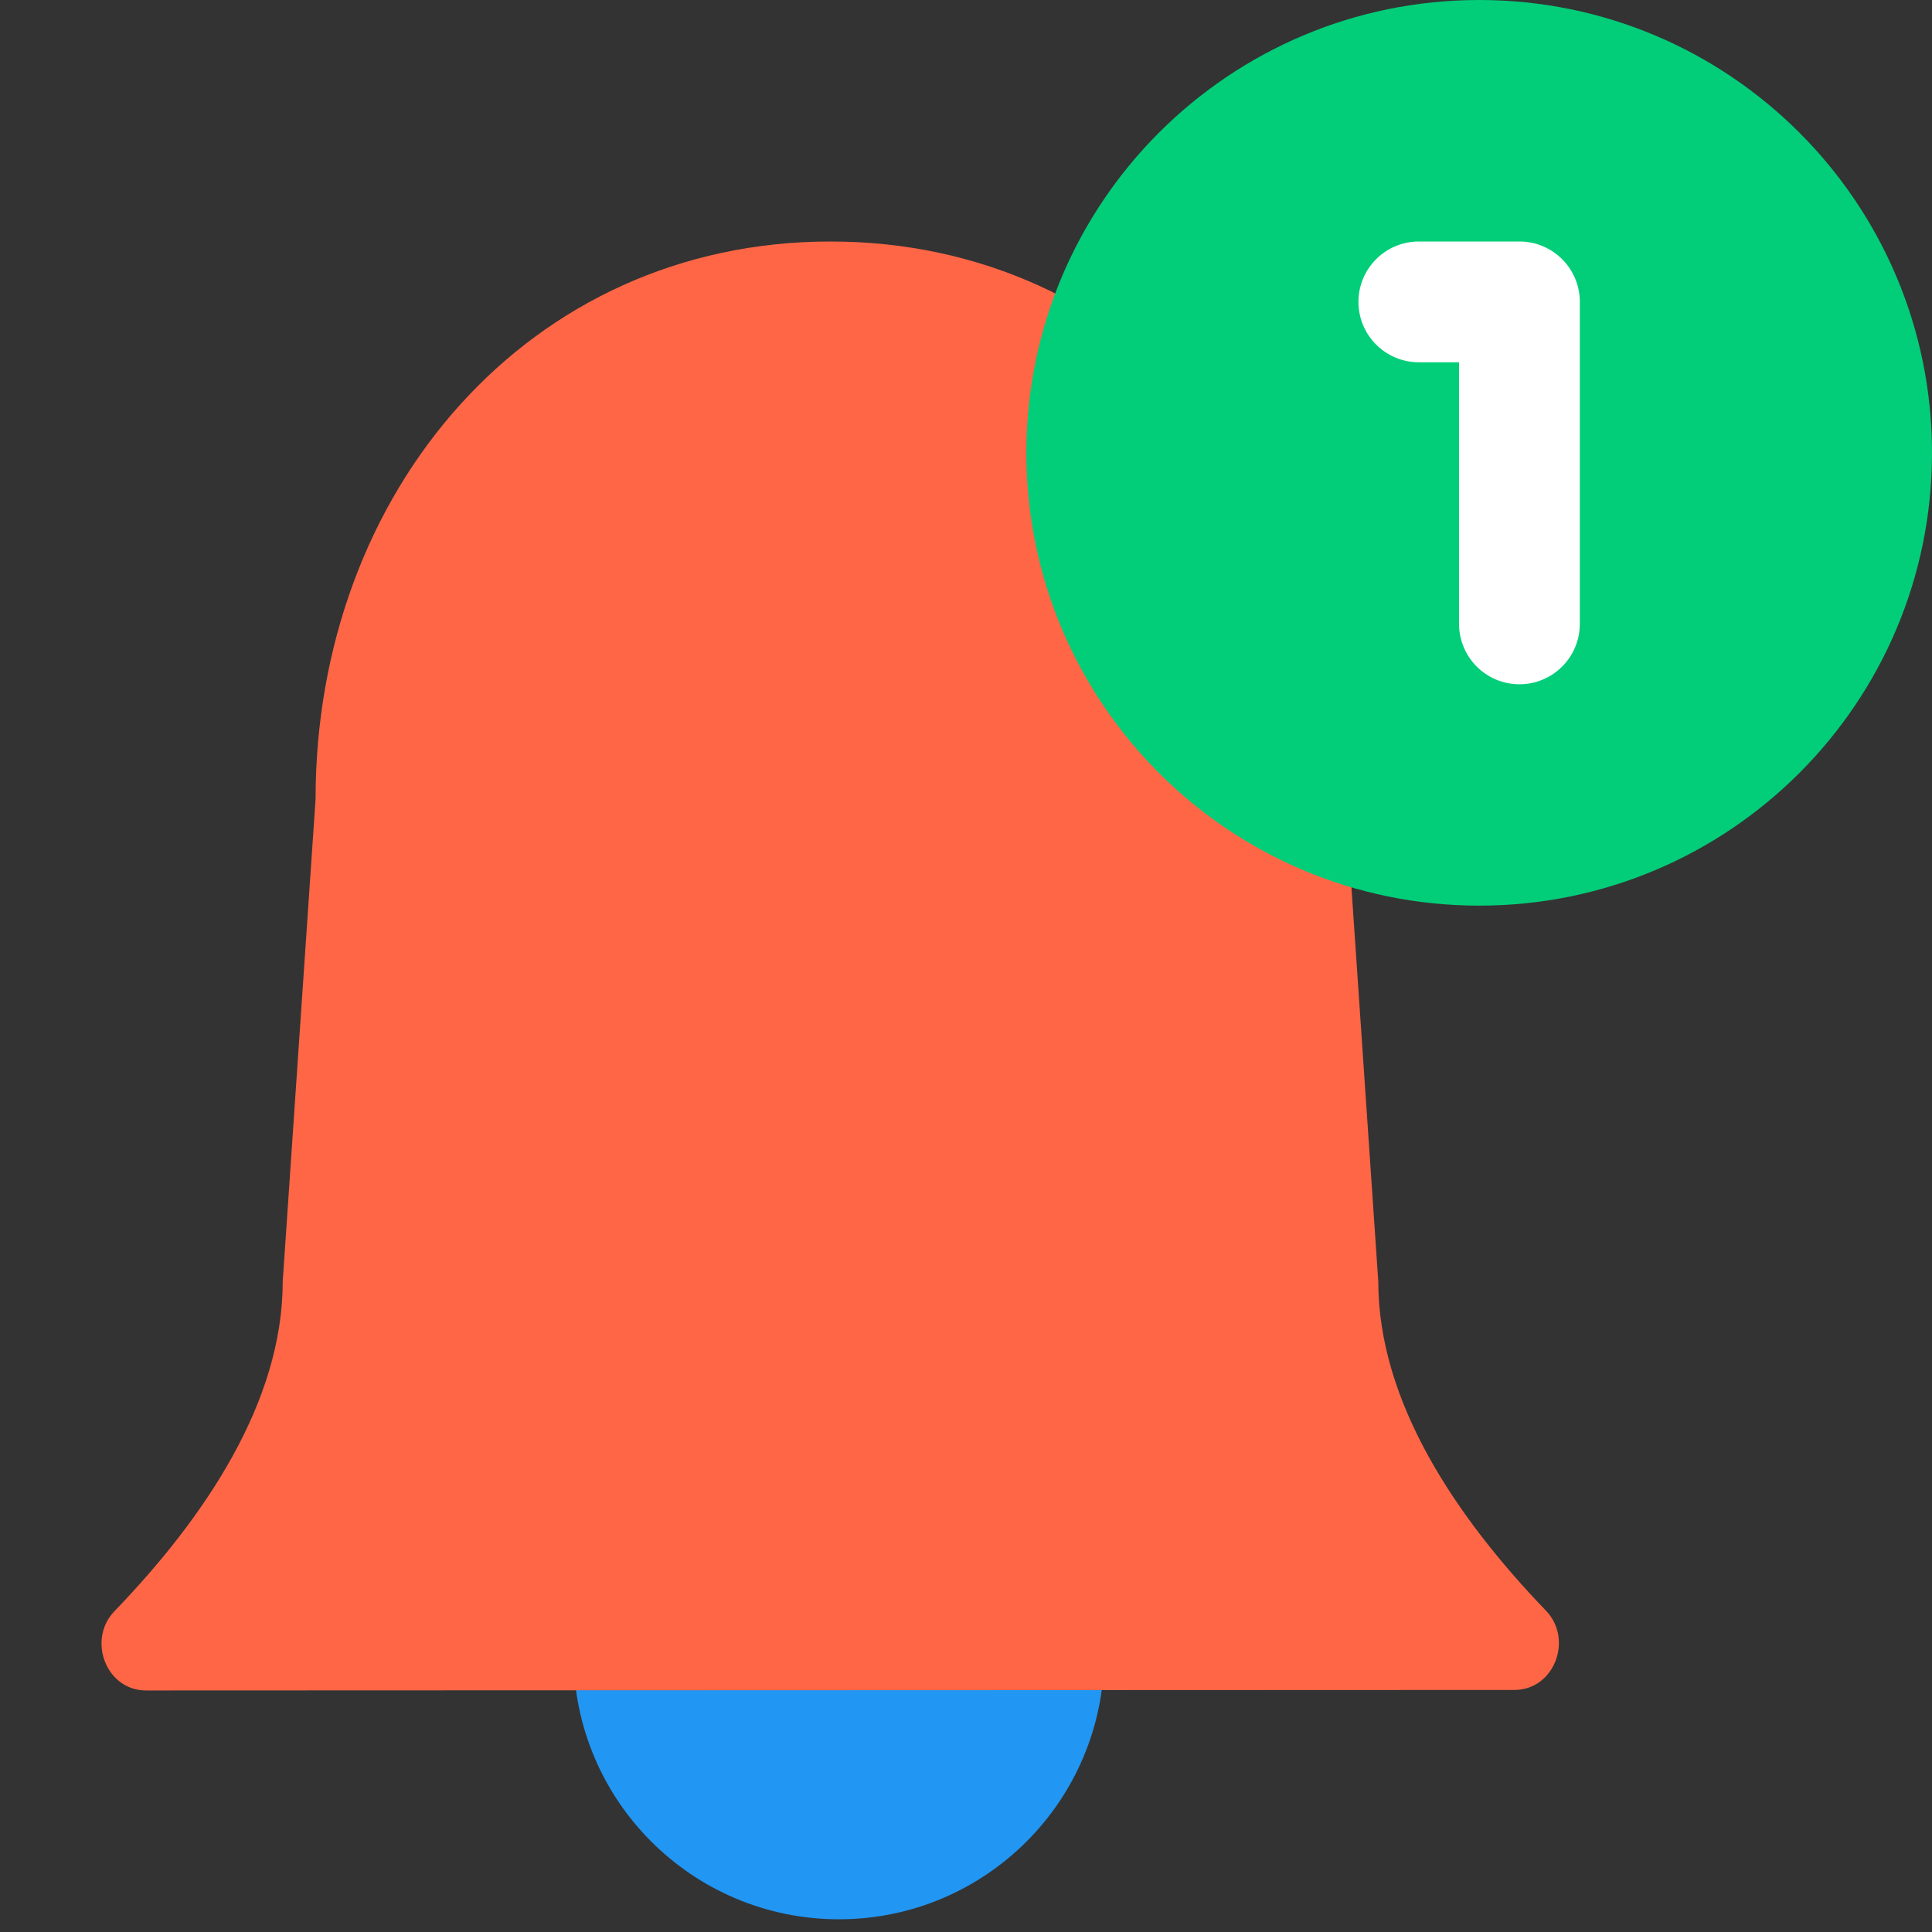
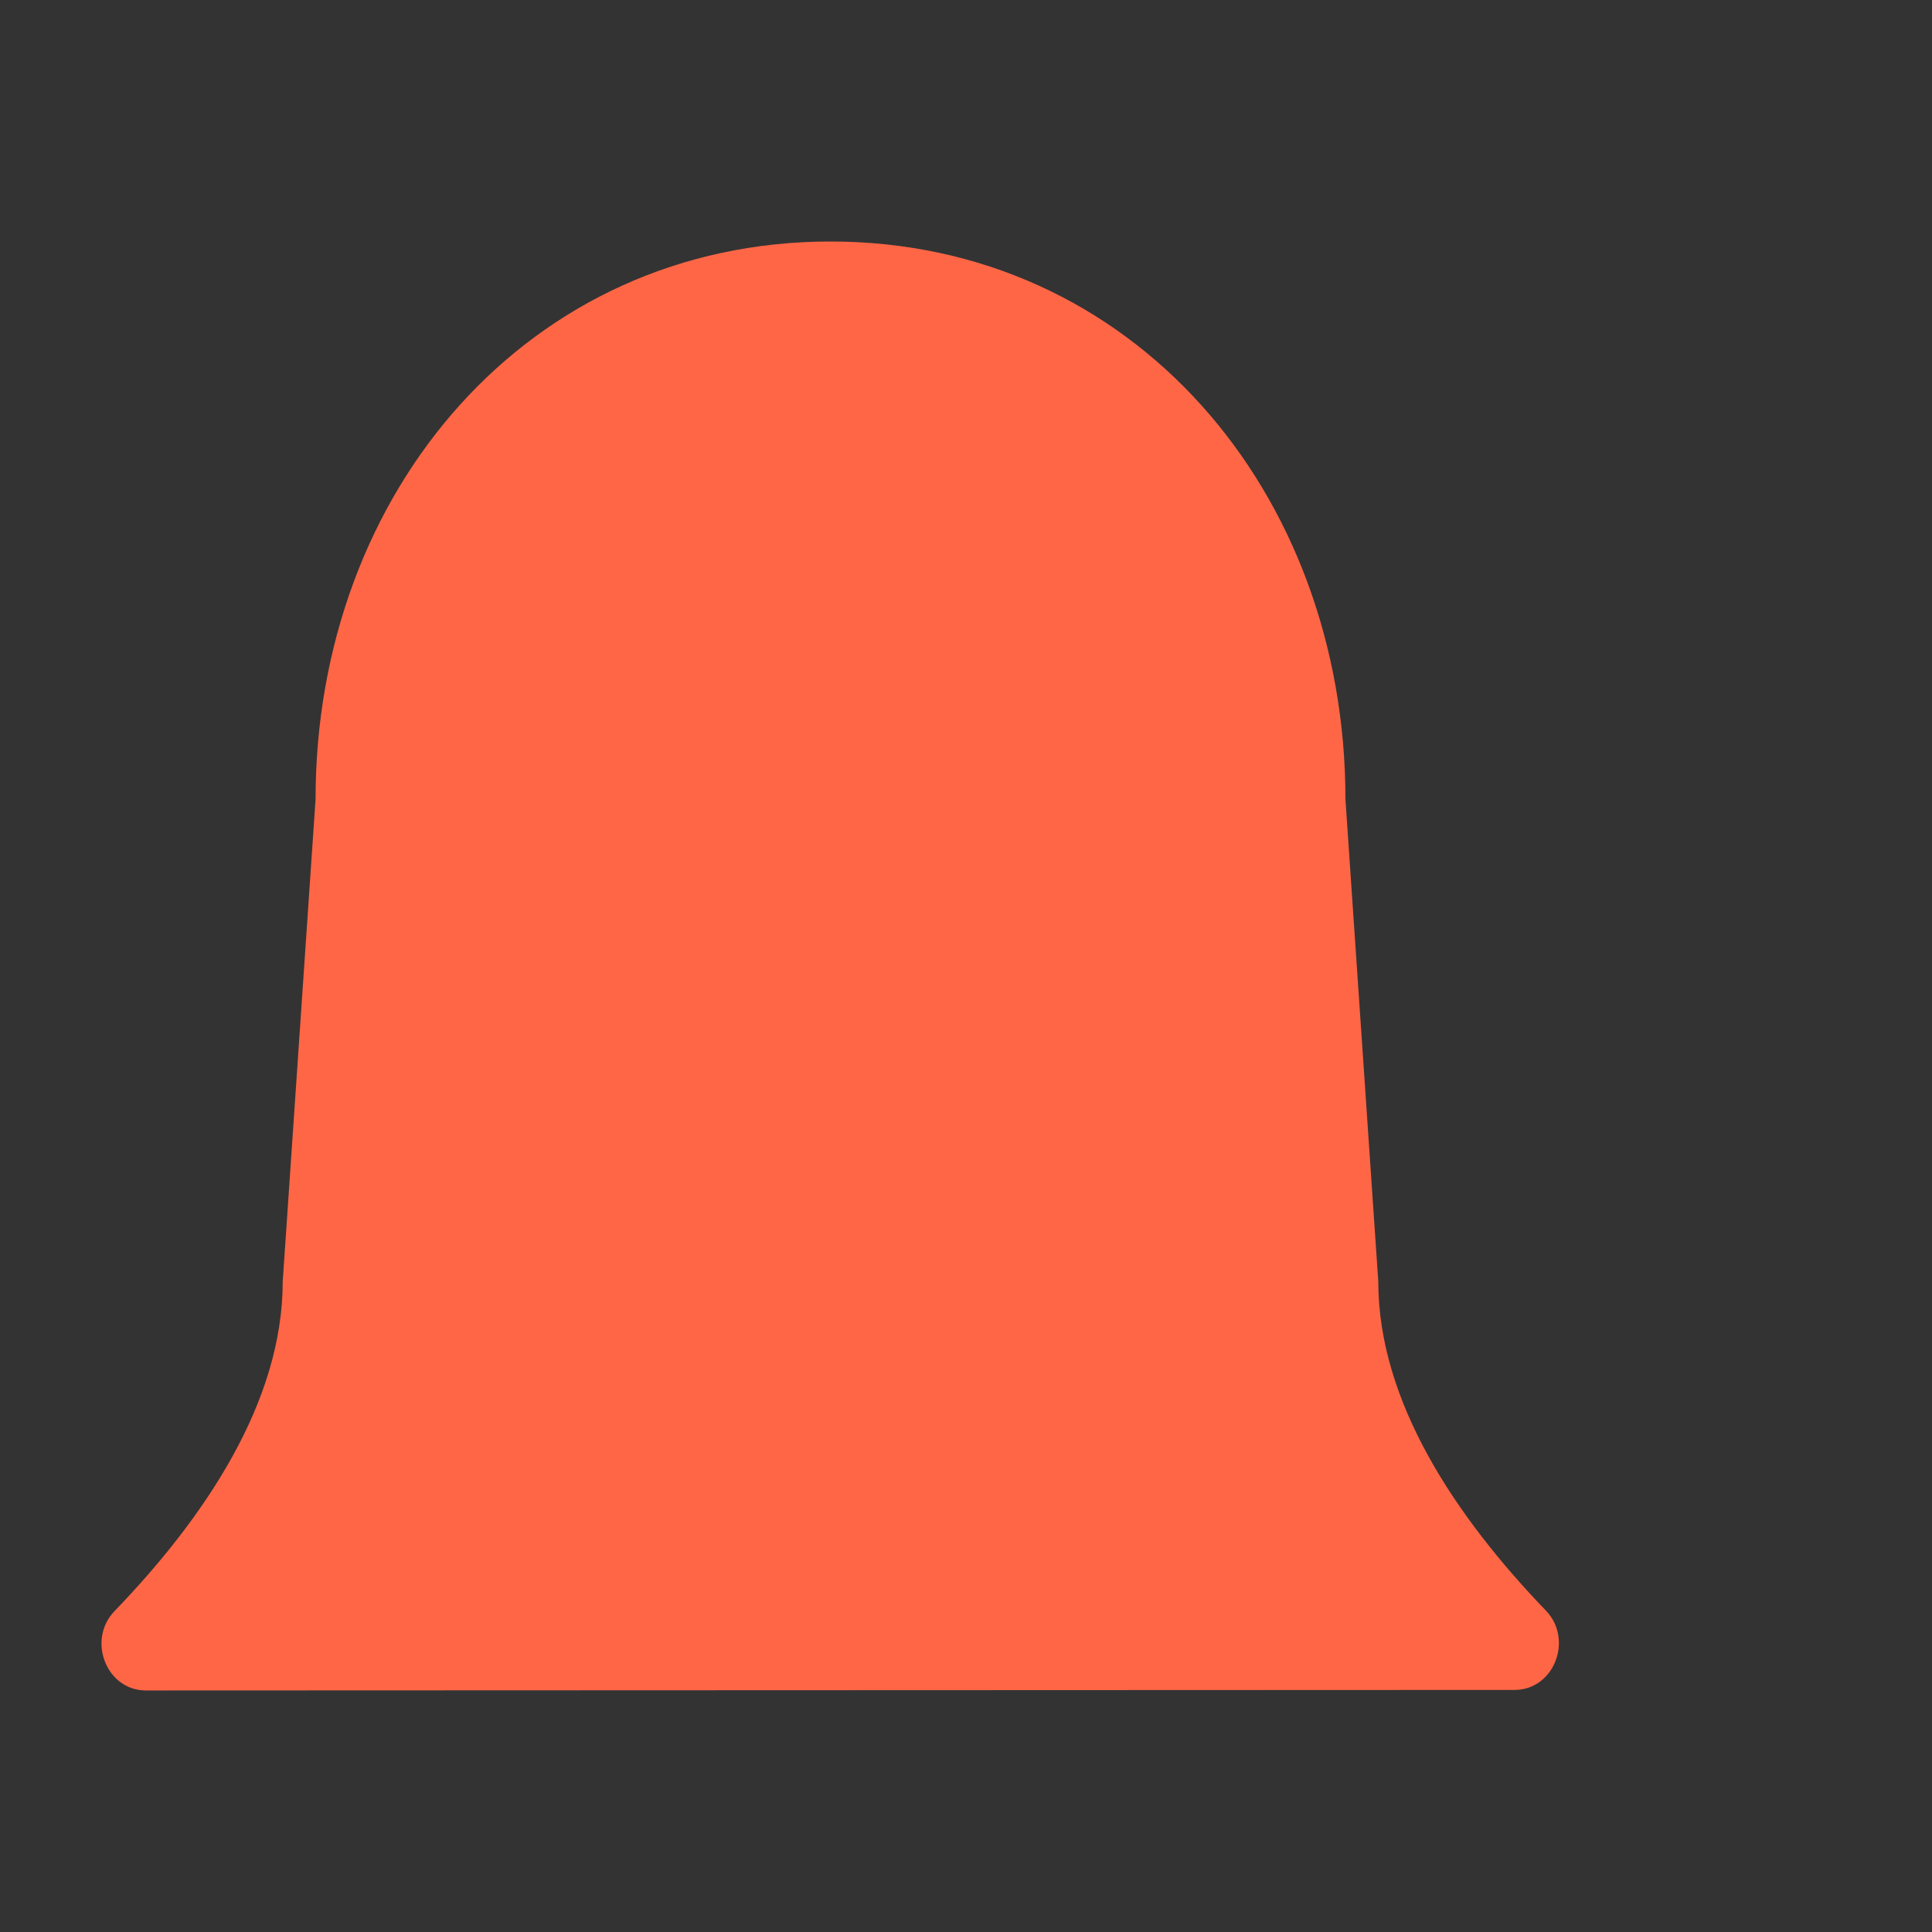
<svg xmlns="http://www.w3.org/2000/svg" width="45" height="45" viewBox="0 0 45 45" fill="none">
  <rect x="0" y="0" width="45" height="45" fill="#333333" stroke="none" />
-   <path d="M25.719 38.524C25.719 41.937 22.953 44.704 19.54 44.704C16.126 44.704 13.359 41.937 13.359 38.524C13.359 35.111 16.127 32.344 19.54 32.344C22.953 32.344 25.719 35.111 25.719 38.524Z" fill="#2196F3" />
  <path d="M32.103 29.85C32.103 32.658 33.921 35.346 36.008 37.515C36.651 38.184 36.202 39.362 35.275 39.362L3.4 39.374C2.472 39.374 2.023 38.196 2.666 37.528C4.764 35.351 6.585 32.66 6.585 29.85L7.35 18.618C7.35 11.453 12.31 5.625 19.344 5.625C26.378 5.625 31.338 11.453 31.338 18.618L32.103 29.85Z" fill="#FF6646" />
-   <path d="M45 10.547C45 16.372 40.278 21.094 34.453 21.094C28.628 21.094 23.906 16.372 23.906 10.547C23.906 4.722 28.628 0 34.453 0C40.278 0 45 4.722 45 10.547Z" fill="#02CE79" />
-   <path d="M35.391 15.938C34.614 15.938 33.984 15.308 33.984 14.531V8.438H33.047C32.271 8.438 31.641 7.808 31.641 7.031C31.641 6.255 32.271 5.625 33.047 5.625H35.391C36.167 5.625 36.797 6.255 36.797 7.031V14.531C36.797 15.308 36.167 15.938 35.391 15.938Z" fill="white" />
</svg>